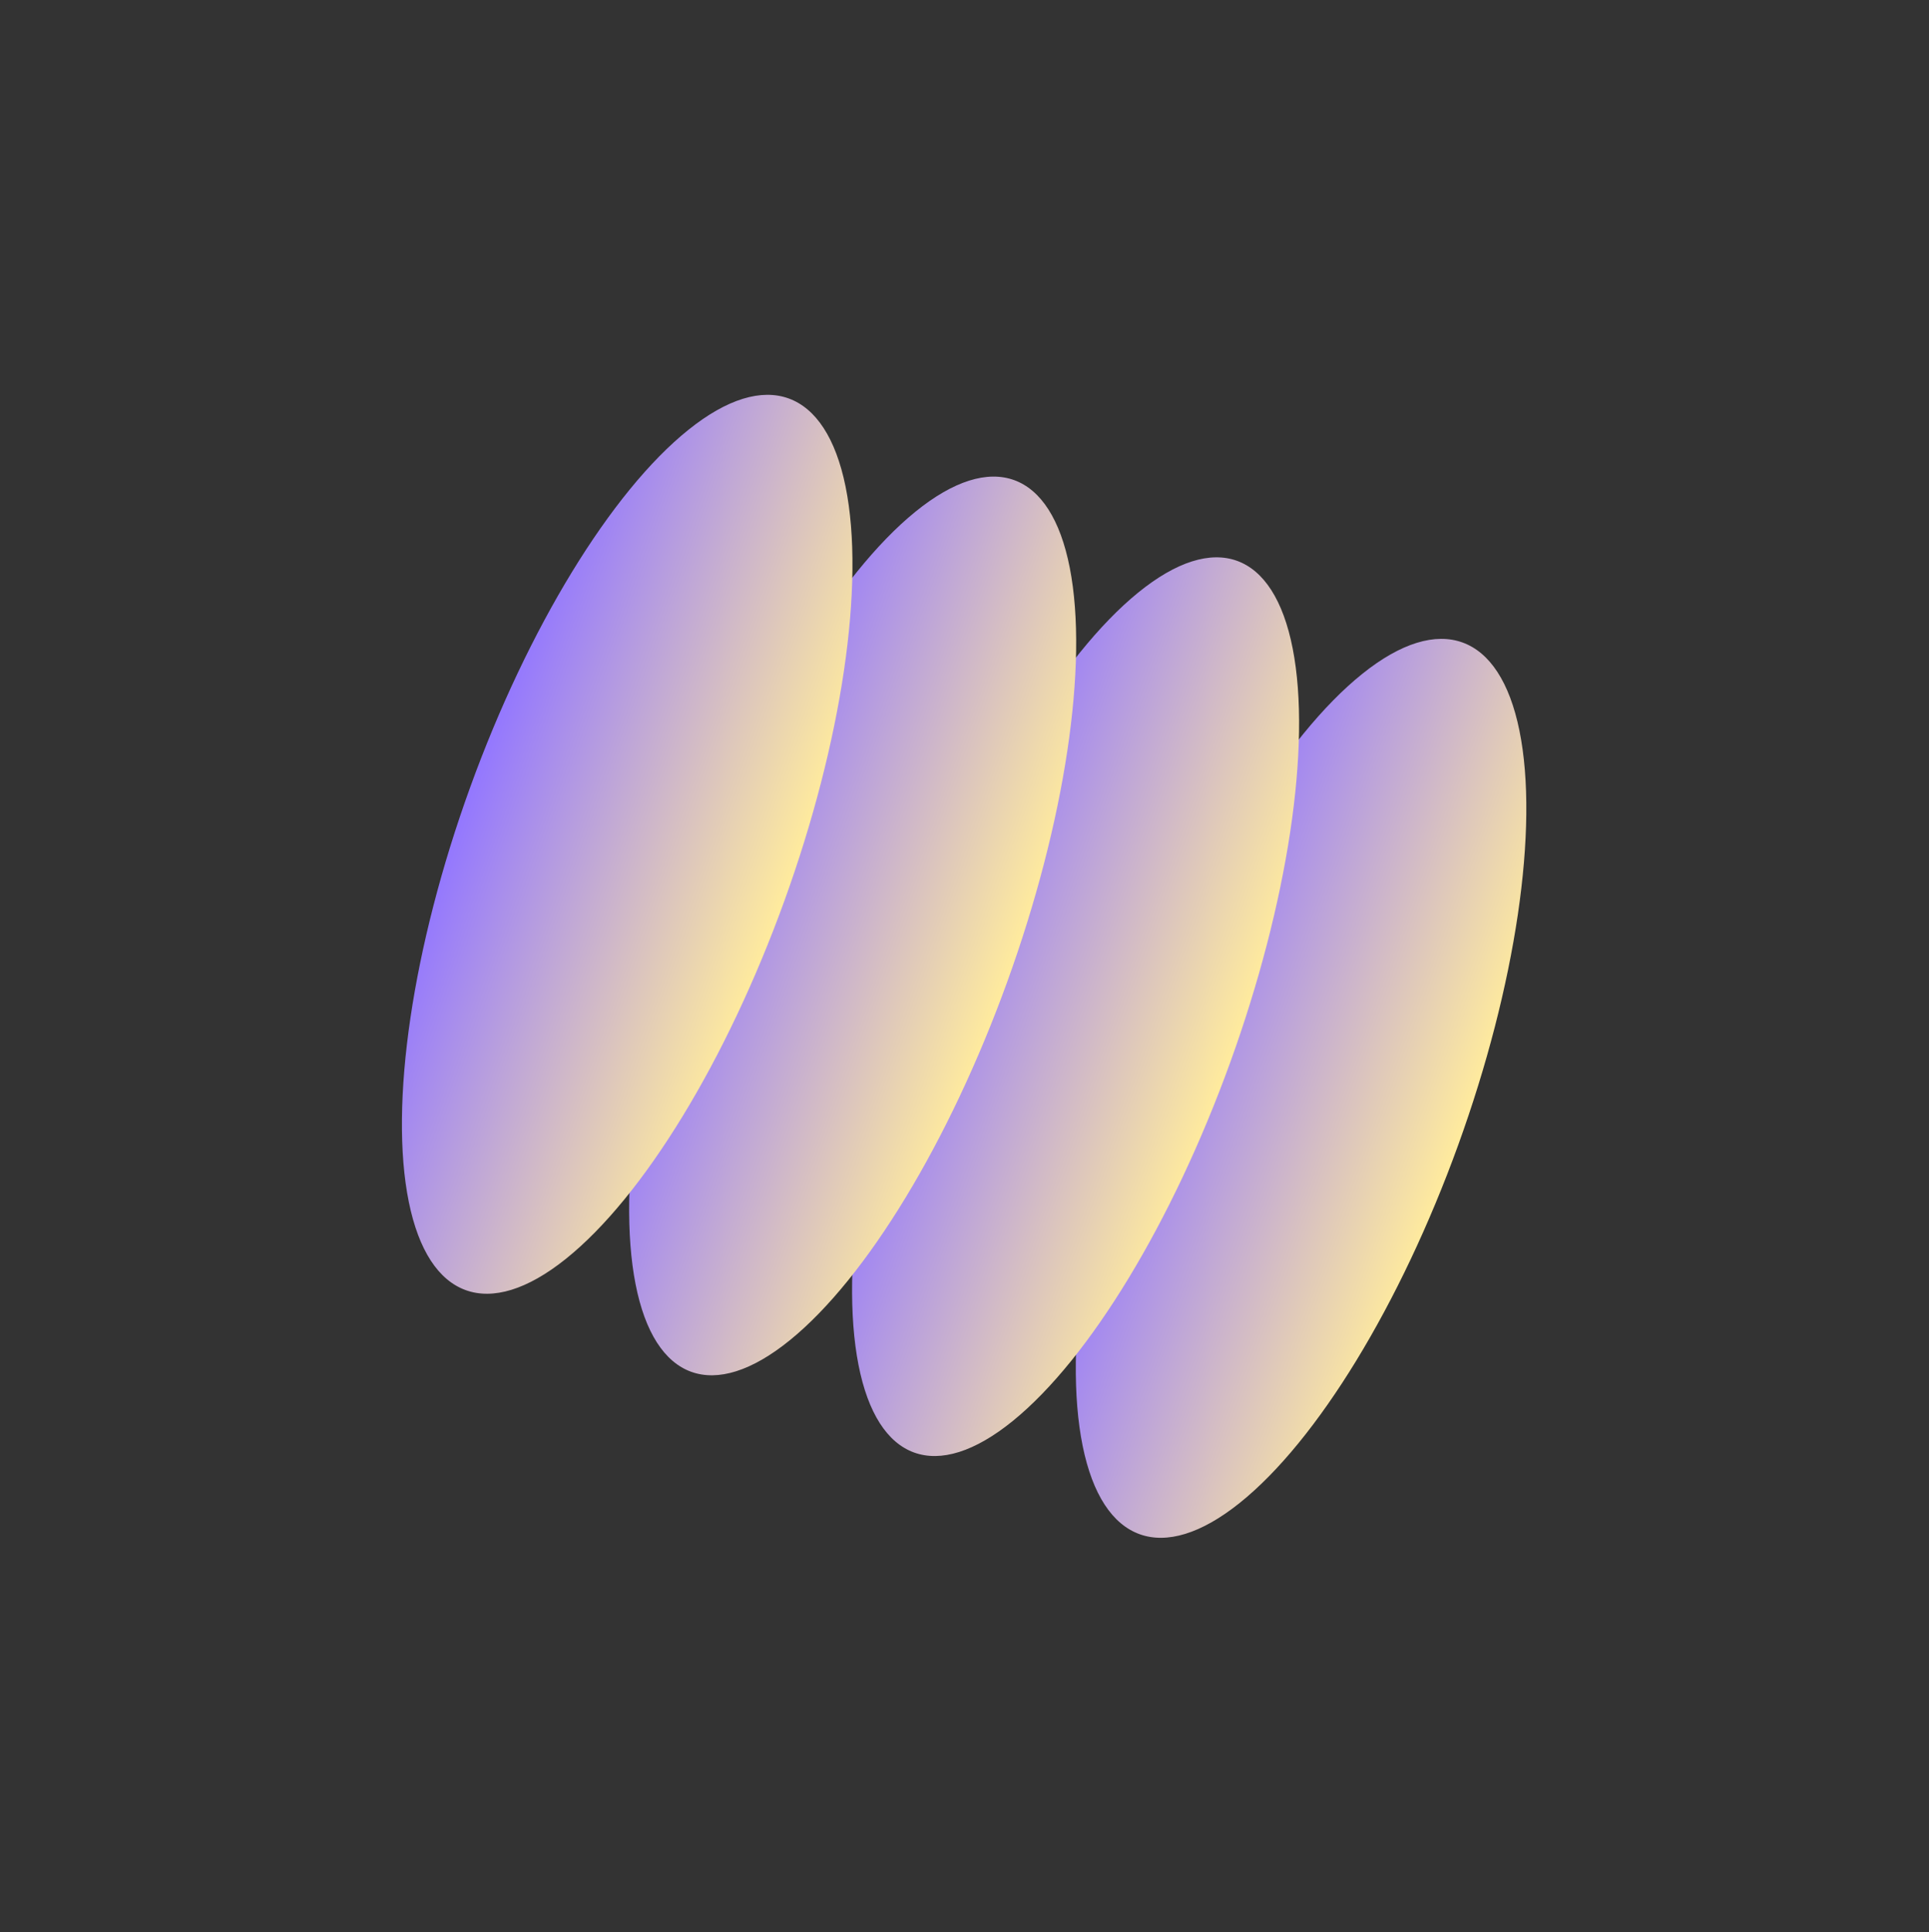
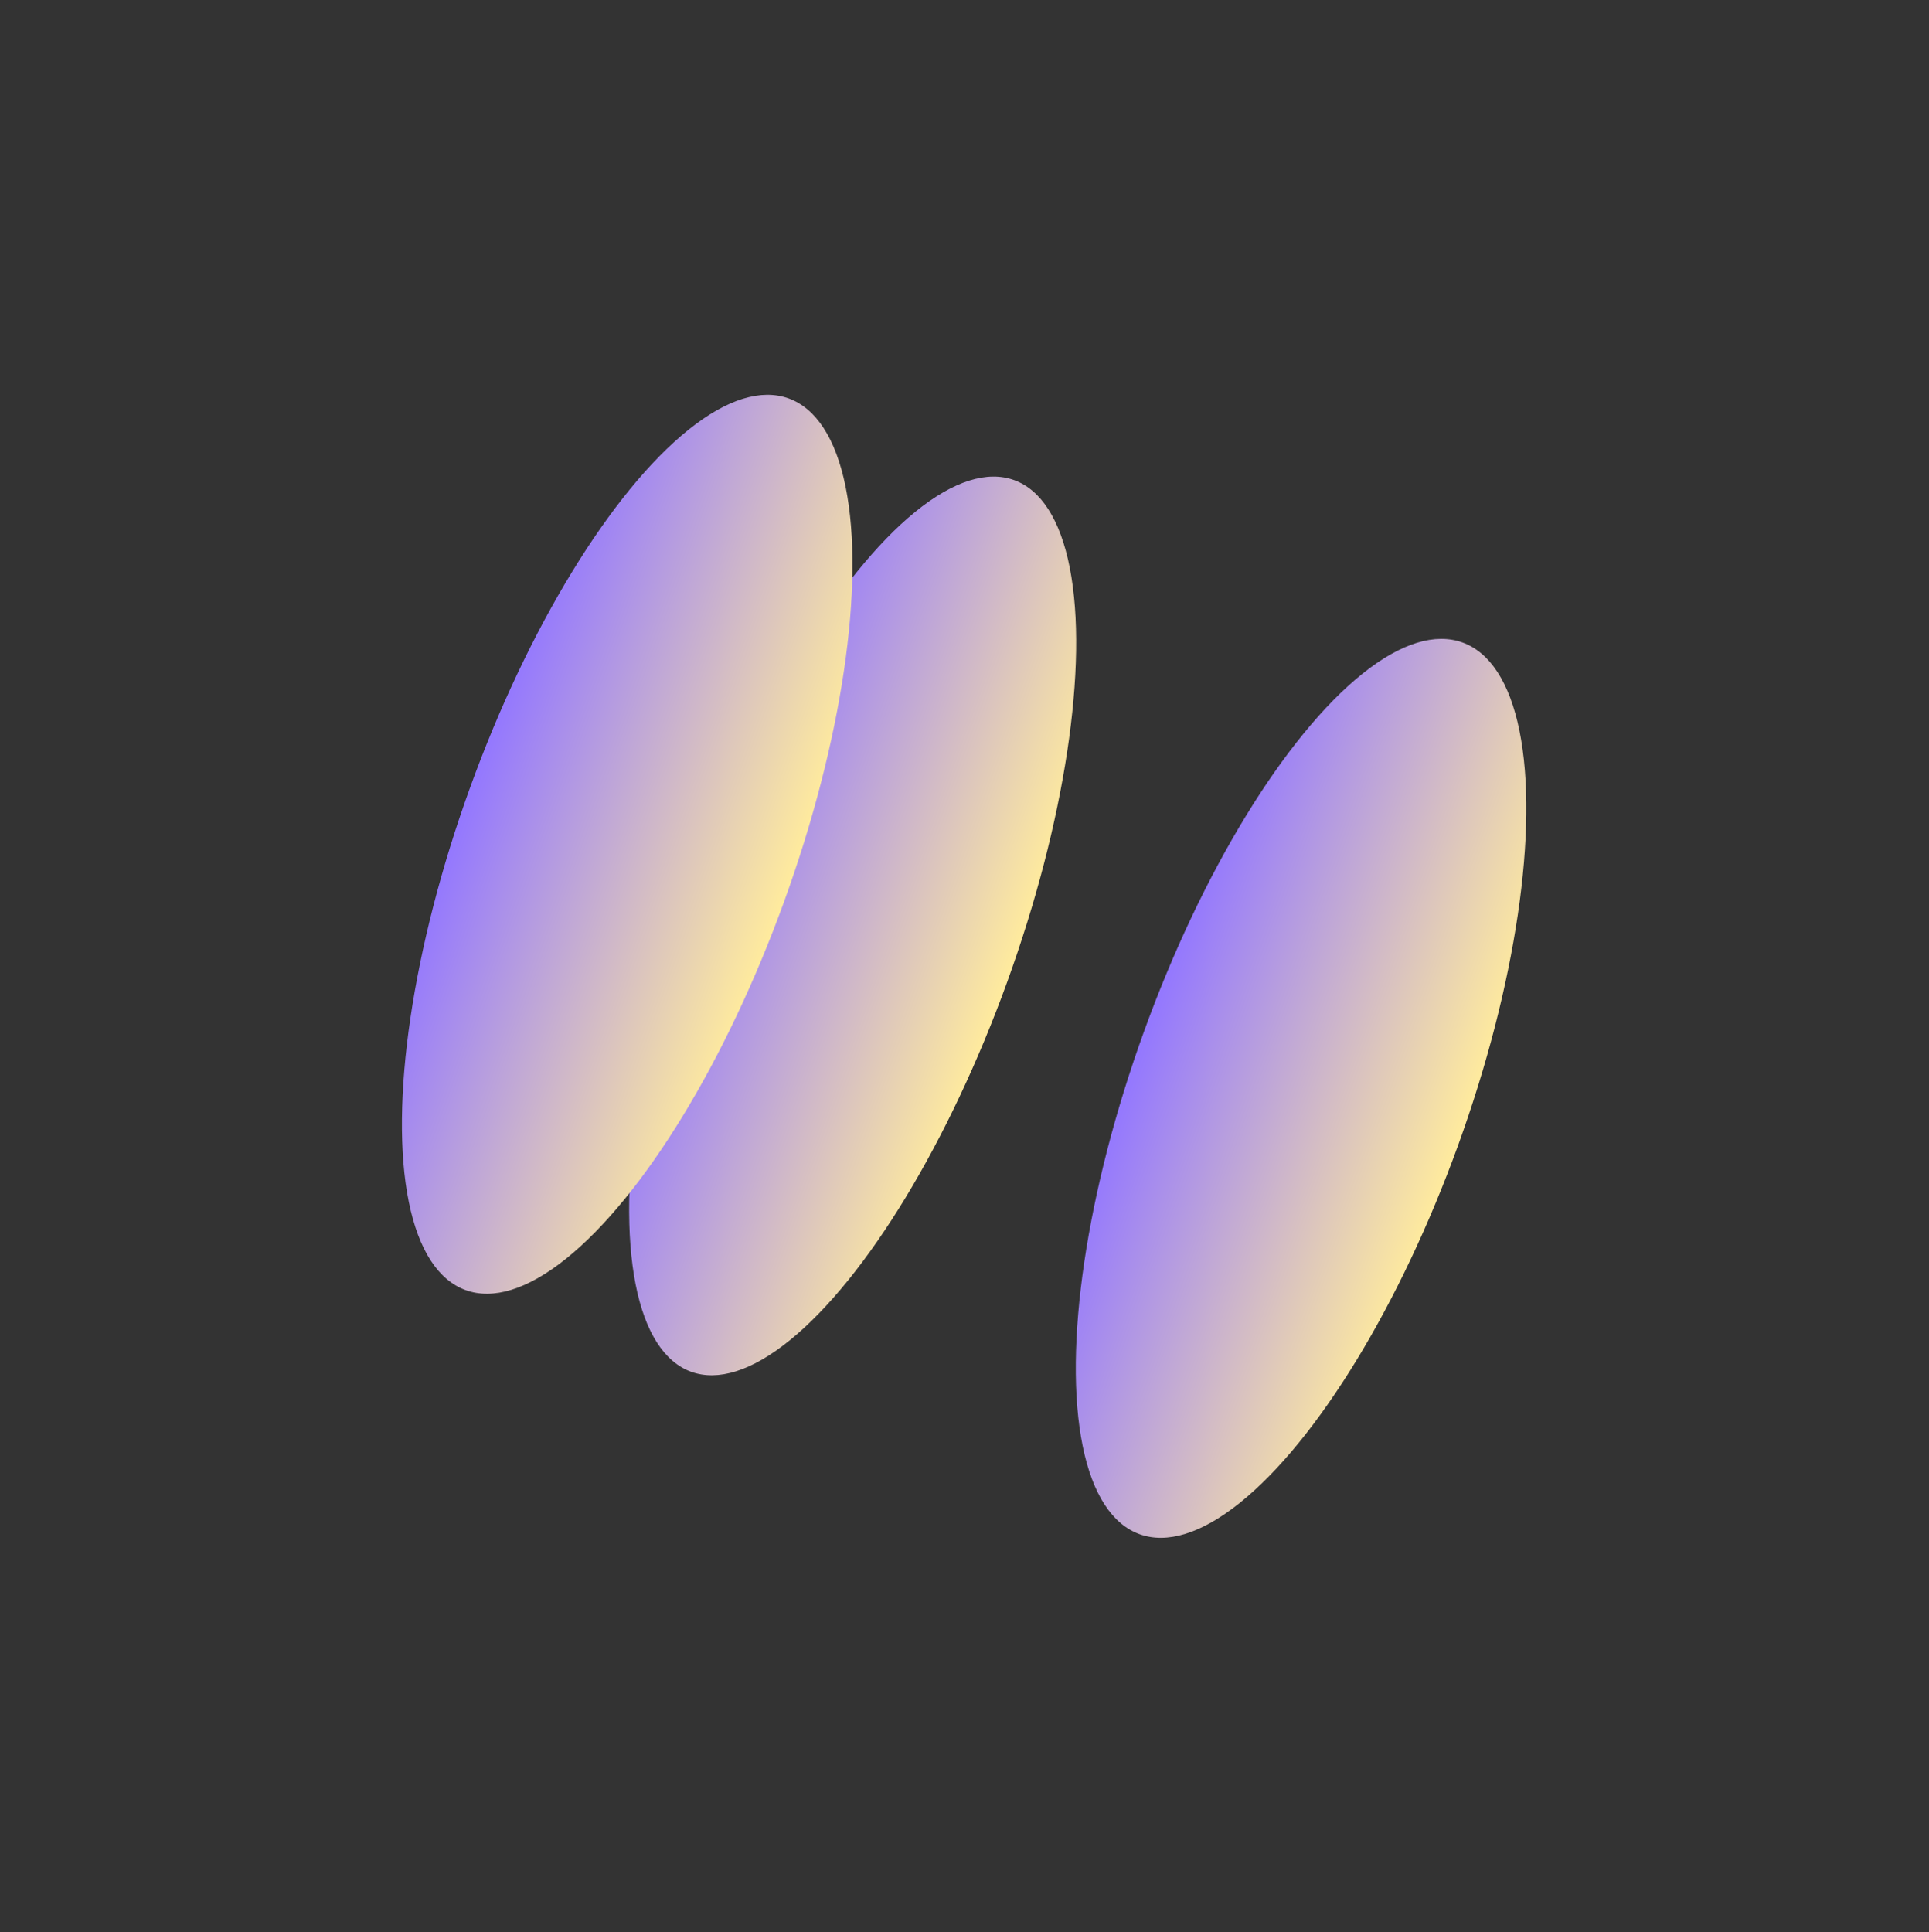
<svg xmlns="http://www.w3.org/2000/svg" width="630" height="631" viewBox="0 0 630 631" fill="none">
  <rect x="0" y="0" width="630" height="631" fill="#333333" stroke="none" />
  <ellipse cx="424.918" cy="355.461" rx="54.558" ry="154.873" transform="rotate(19.909 424.918 355.461)" fill="url(#paint0_linear_72_1295)" />
-   <ellipse cx="351.281" cy="328.792" rx="53.678" ry="154.873" transform="rotate(19.909 351.281 328.792)" fill="url(#paint1_linear_72_1295)" />
  <ellipse cx="278.473" cy="302.423" rx="53.678" ry="154.873" transform="rotate(19.909 278.473 302.423)" fill="url(#paint2_linear_72_1295)" />
  <ellipse cx="204.837" cy="275.754" rx="54.558" ry="154.873" transform="rotate(19.909 204.837 275.754)" fill="url(#paint3_linear_72_1295)" />
  <defs>
    <linearGradient id="paint0_linear_72_1295" x1="479.475" y1="355.461" x2="370.36" y2="355.461" gradientUnits="userSpaceOnUse">
      <stop stop-color="#FFEB9D" />
      <stop offset="1" stop-color="#9377FF" />
    </linearGradient>
    <linearGradient id="paint1_linear_72_1295" x1="404.958" y1="328.792" x2="297.603" y2="328.792" gradientUnits="userSpaceOnUse">
      <stop stop-color="#FFEB9D" />
      <stop offset="1" stop-color="#9377FF" />
    </linearGradient>
    <linearGradient id="paint2_linear_72_1295" x1="332.15" y1="302.423" x2="224.795" y2="302.423" gradientUnits="userSpaceOnUse">
      <stop stop-color="#FFEB9D" />
      <stop offset="1" stop-color="#9377FF" />
    </linearGradient>
    <linearGradient id="paint3_linear_72_1295" x1="259.394" y1="275.754" x2="150.279" y2="275.754" gradientUnits="userSpaceOnUse">
      <stop stop-color="#FFEB9D" />
      <stop offset="1" stop-color="#9377FF" />
    </linearGradient>
  </defs>
</svg>